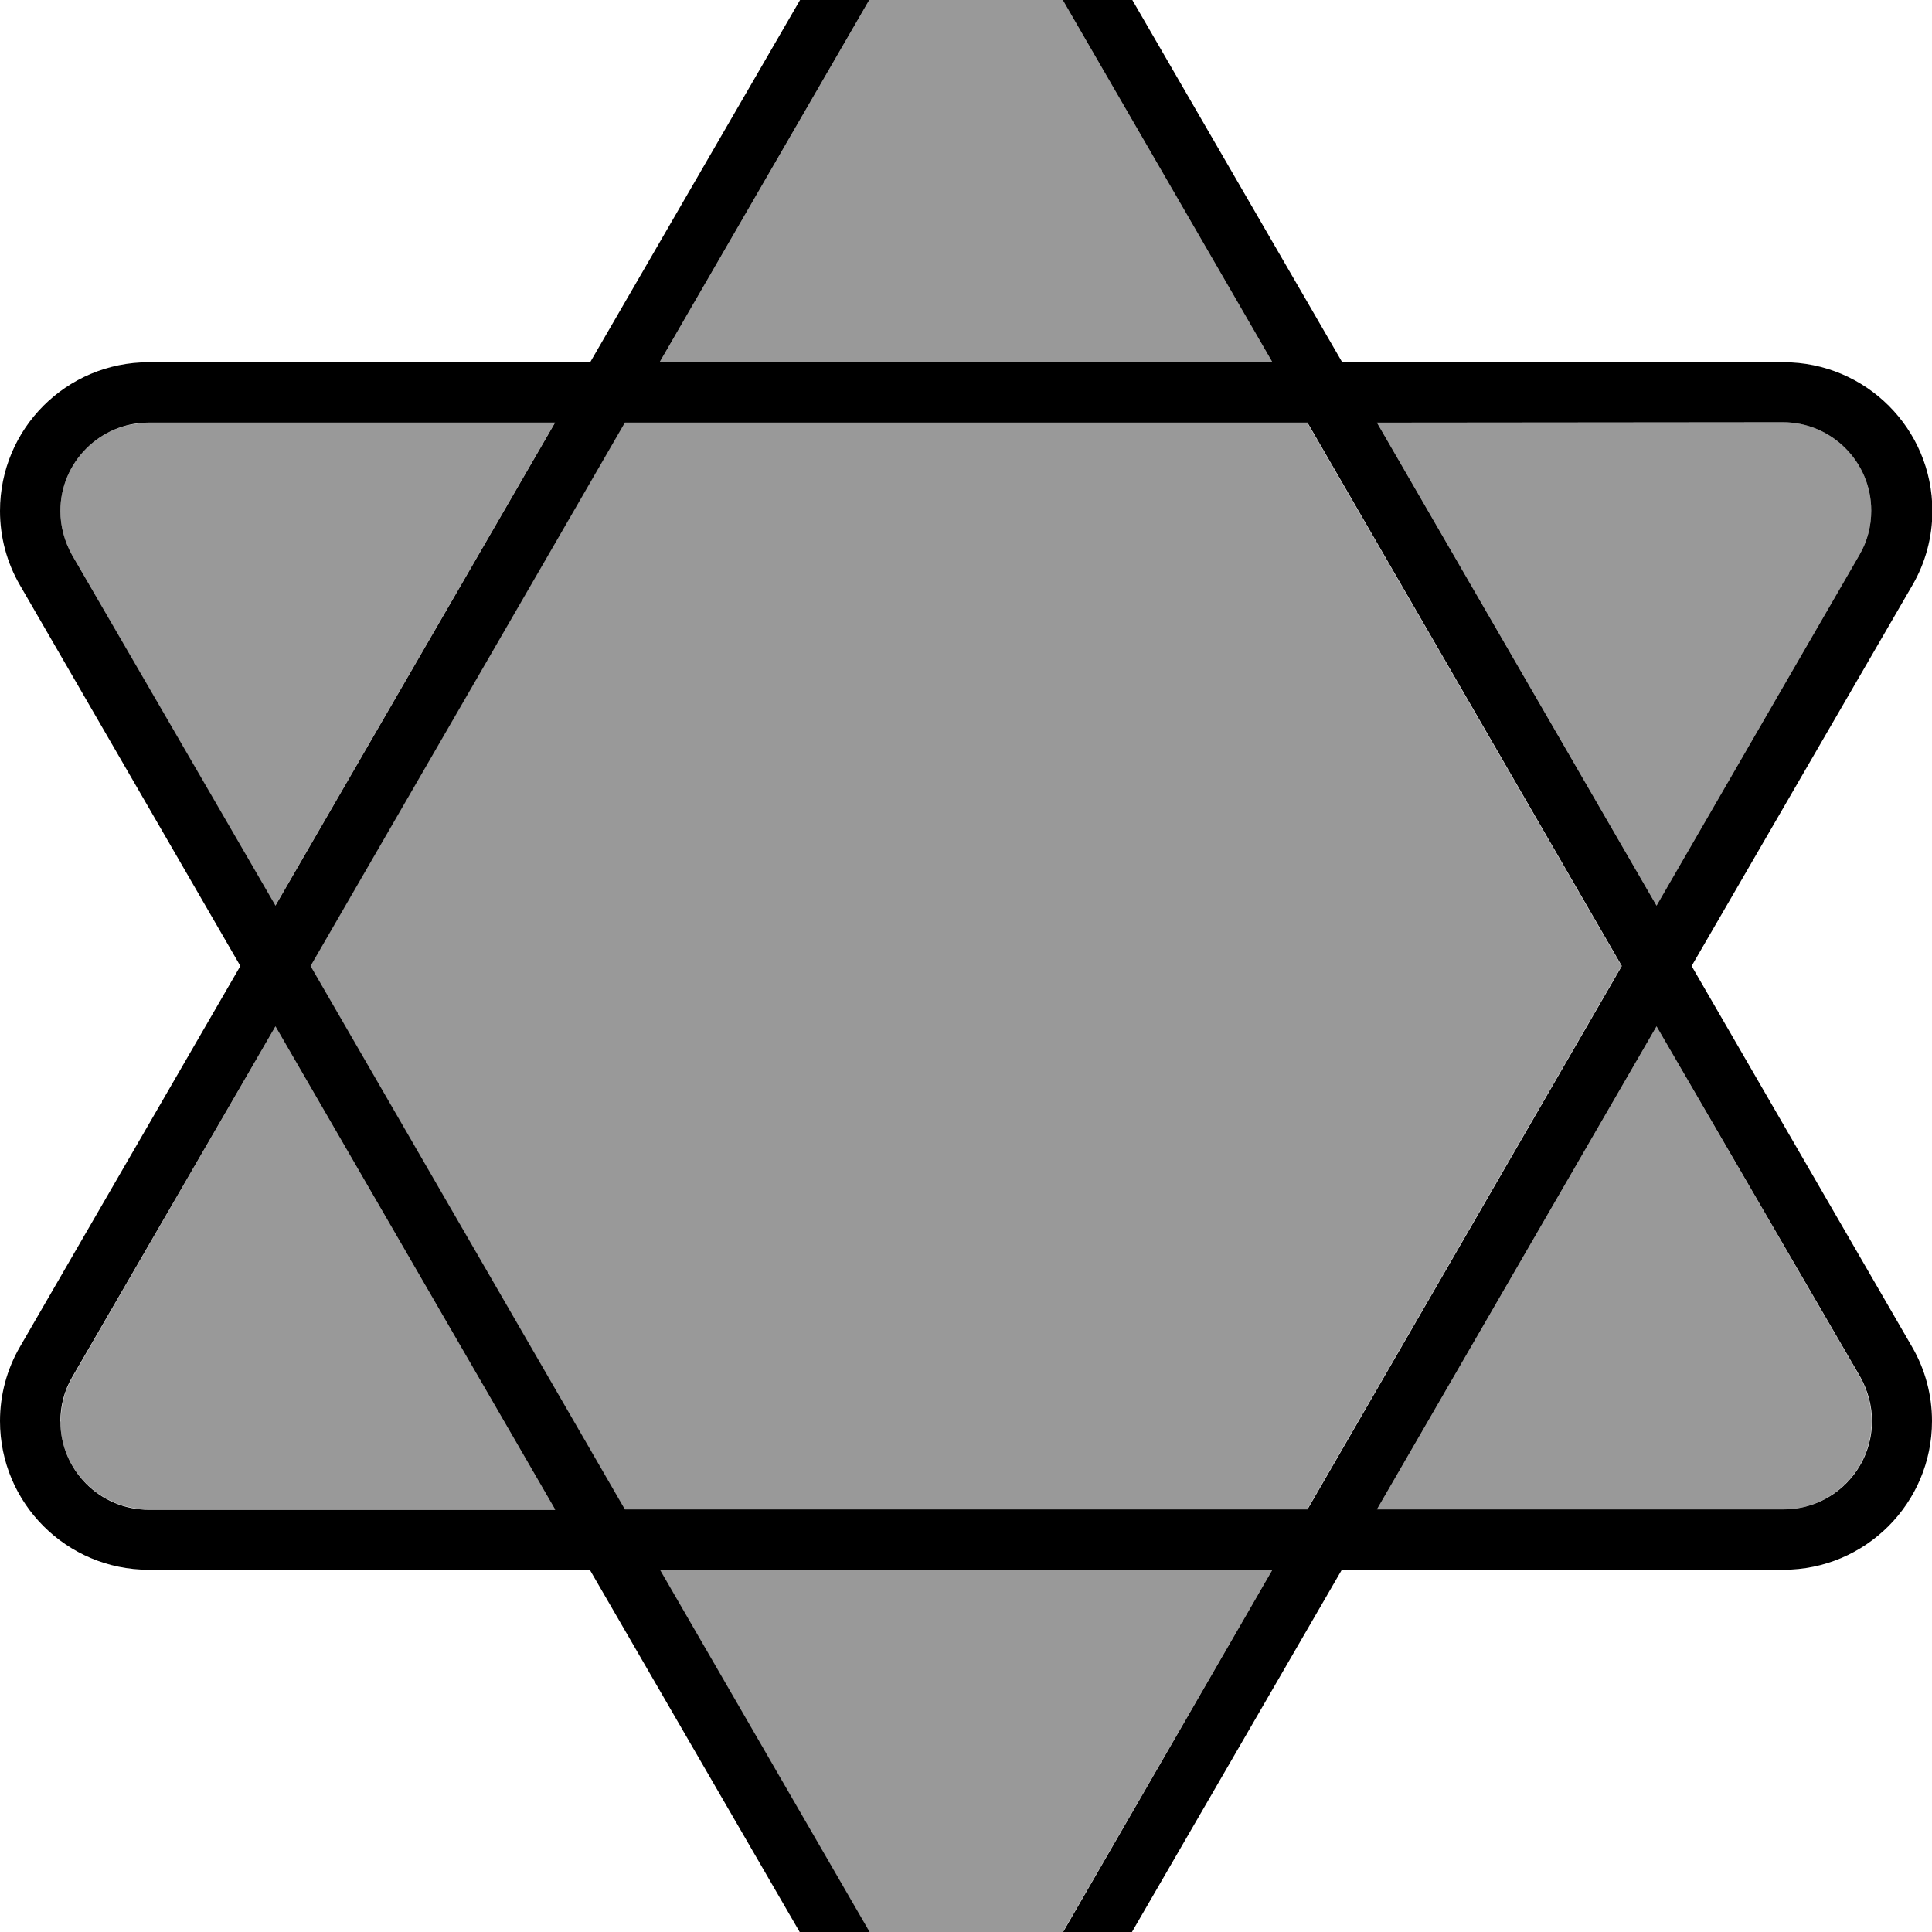
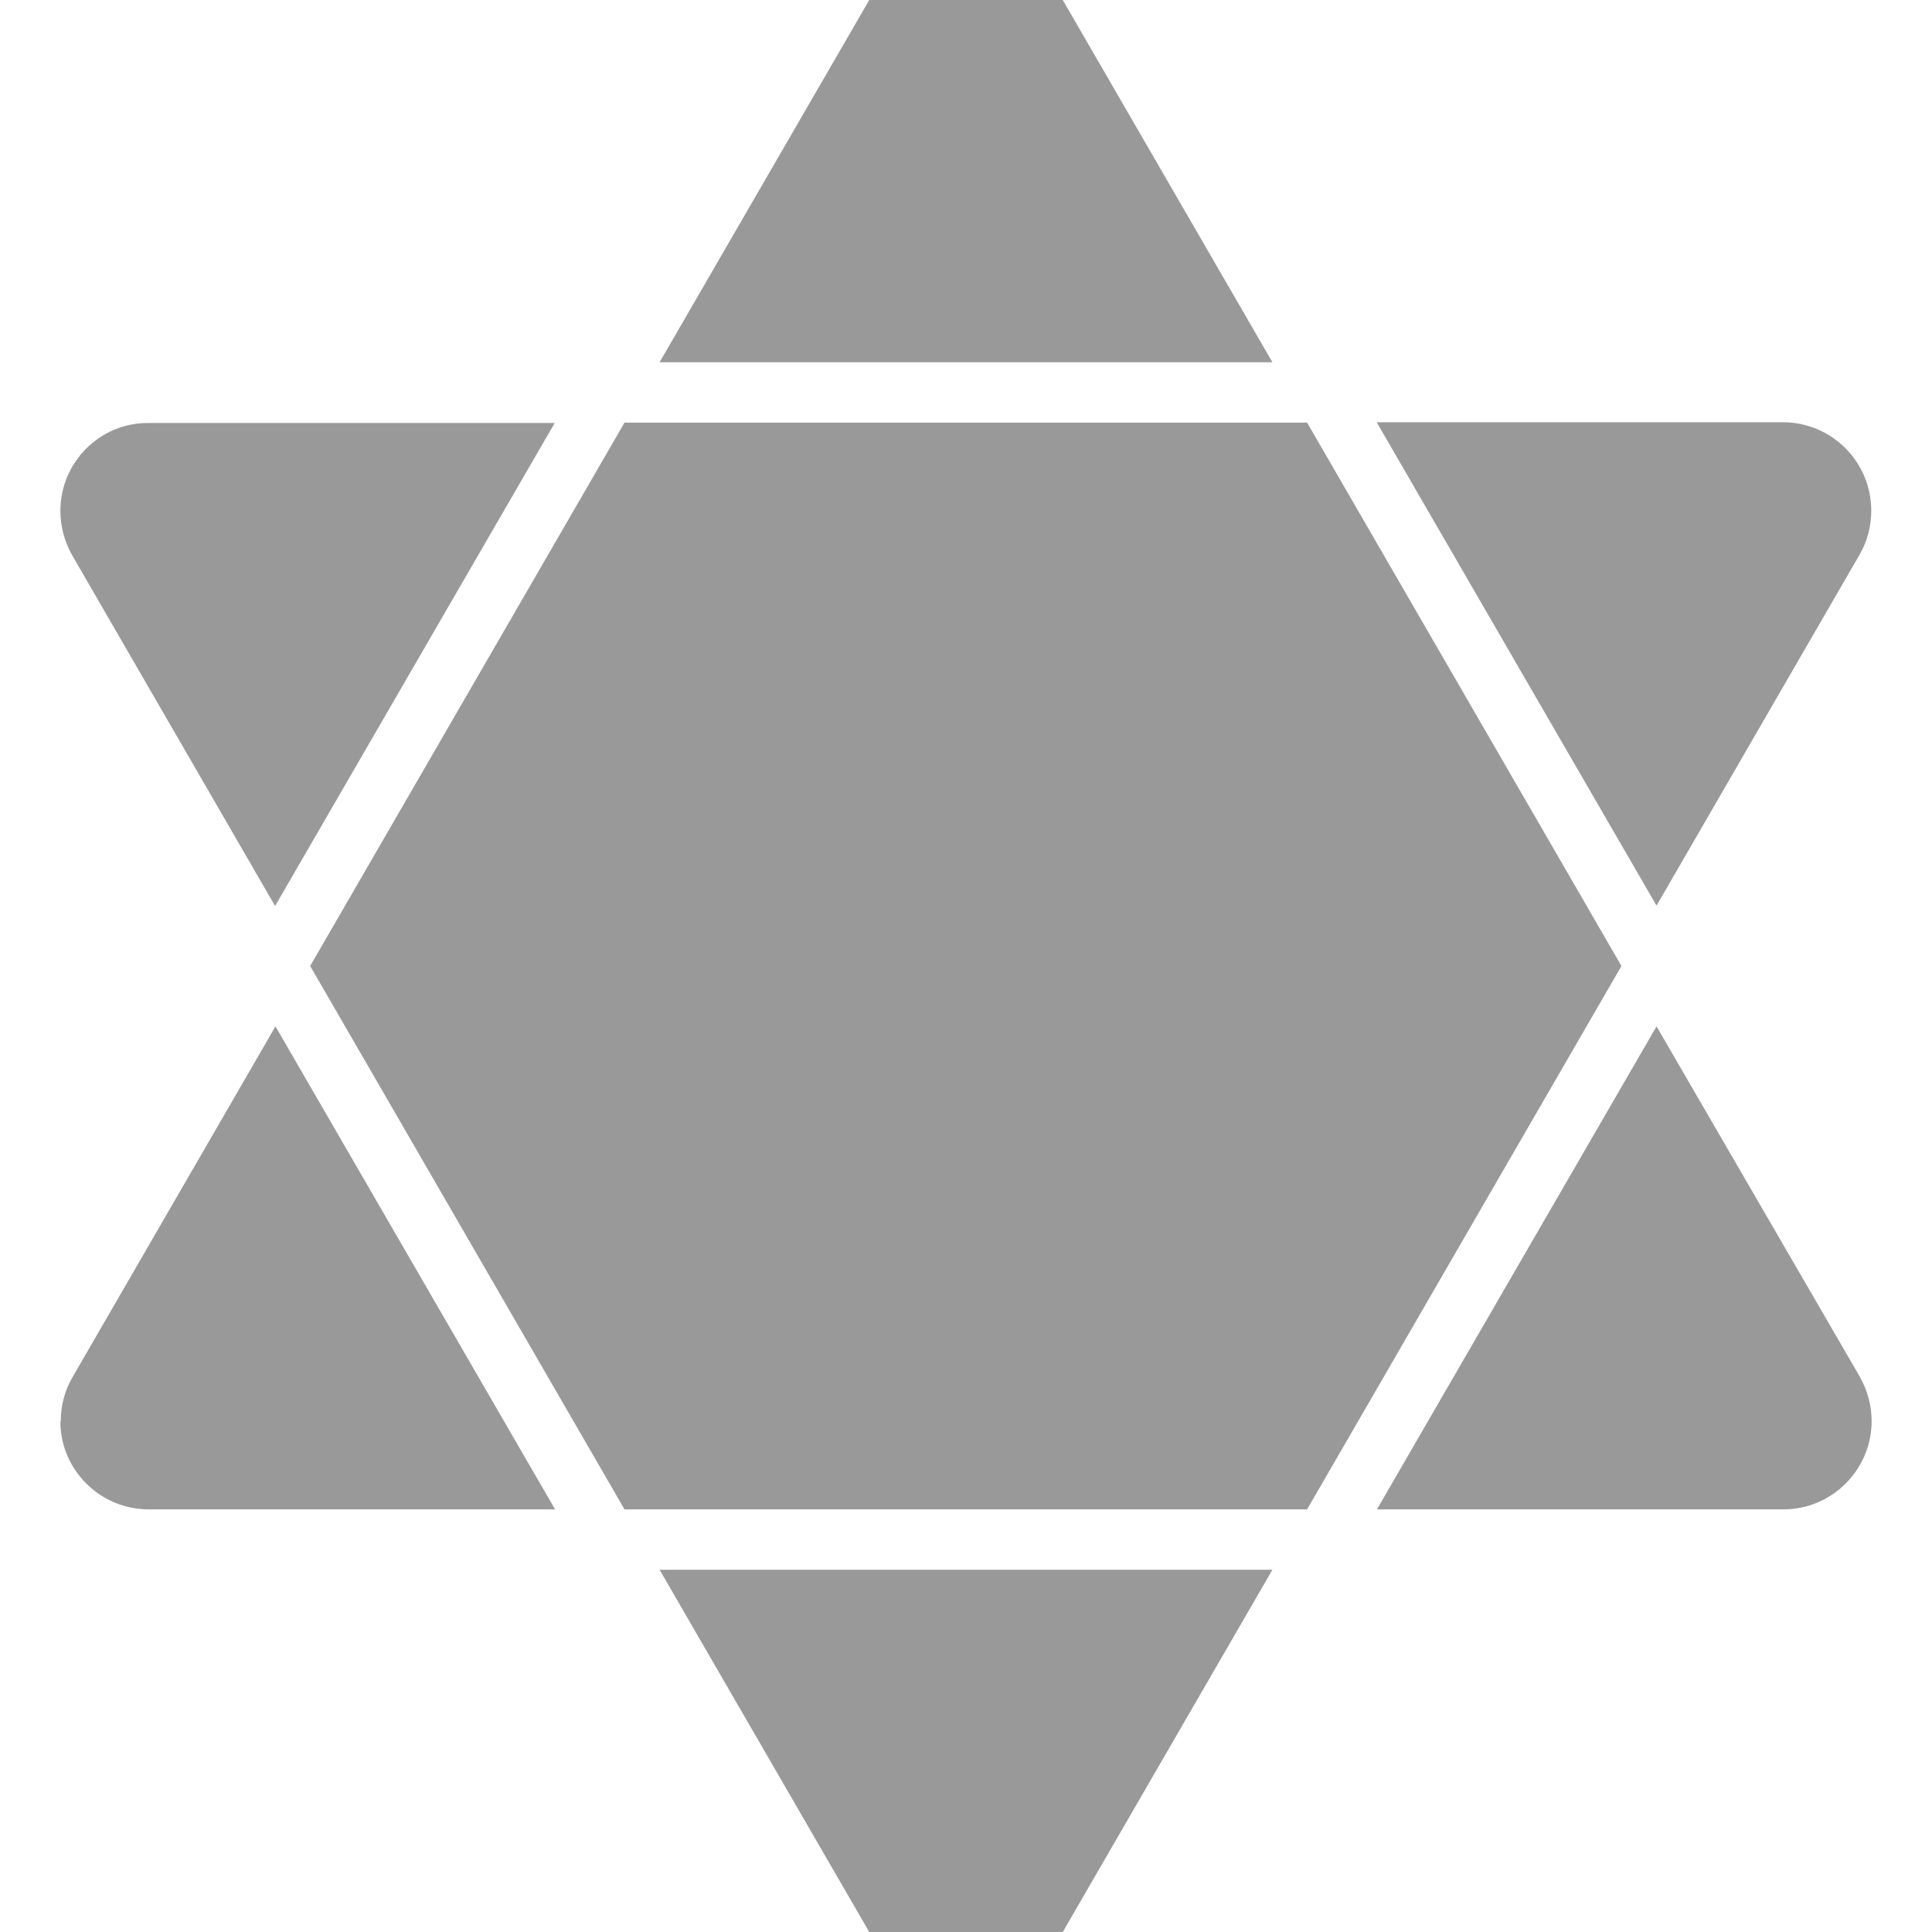
<svg xmlns="http://www.w3.org/2000/svg" viewBox="0 0 512 512">
  <path style="fill:currentColor;opacity:.4" d="M16 135.4c0 4.1 1.1 8.1 3.1 11.7l53.8 93 74.1-128-107.7 0C26.5 112 16 122.5 16 135.4zm0 241.3C16 389.5 26.5 400 39.4 400l107.7 0-74.1-128-53.8 93c-2.1 3.6-3.1 7.6-3.1 11.7zM82.2 256l83.3 144 180.9 0 83.3-144-83.3-144-180.9 0-83.3 144zM174.8 96l162.4 0-56.6-97.8C275.5-10.6 266.1-16 256-16s-19.5 5.4-24.6 14.2L174.8 96zm0 320l56.6 97.8c5.1 8.8 14.4 14.2 24.6 14.2s19.5-5.4 24.6-14.2l56.6-97.8-162.4 0zM364.9 112l74.1 128 53.8-93c2.1-3.6 3.1-7.6 3.1-11.7 0-12.9-10.5-23.4-23.4-23.4l-107.7 0zm0 288l107.7 0c12.9 0 23.4-10.5 23.4-23.4 0-4.1-1.1-8.1-3.1-11.7L439 272 364.9 400z" />
-   <path style="fill:currentColor;opacity:1" d="M147.1 400L73 272 19.1 365c-2.1 3.6-3.1 7.6-3.1 11.7 0 12.9 10.5 23.4 23.4 23.4l107.7 0zm18.5 0l180.9 0 83.3-144-83.3-144-180.9 0-83.3 144 83.3 144zm-9.2 16l-117 0c-21.7 0-39.4-17.6-39.4-39.4 0-6.9 1.8-13.7 5.3-19.7L63.7 256 5.3 155.1C1.8 149.1 0 142.3 0 135.4 0 113.6 17.6 96 39.4 96l117 0 61.3-105.8C225.5-23.6 240.2-32 256-32s30.5 8.4 38.4 22.2l61.3 105.8 117 0c21.7 0 39.4 17.6 39.4 39.4 0 6.9-1.8 13.7-5.3 19.7L448.3 256 506.7 356.9c3.5 6 5.3 12.8 5.3 19.7 0 21.7-17.6 39.4-39.4 39.4l-117 0-61.3 105.8C286.5 535.6 271.8 544 256 544s-30.5-8.4-38.4-22.2L156.3 416zm180.9 0l-162.4 0 56.6 97.8c5.1 8.8 14.4 14.2 24.6 14.2s19.5-5.4 24.6-14.2L337.2 416zm27.7-16l107.7 0c12.9 0 23.4-10.5 23.4-23.4 0-4.1-1.1-8.1-3.1-11.7L439 272 364.9 400zM439 240l53.8-93c2.1-3.6 3.1-7.6 3.1-11.7 0-12.9-10.5-23.4-23.4-23.4L364.9 112 439 240zM337.2 96L280.6-1.8C275.5-10.6 266.1-16 256-16s-19.5 5.4-24.6 14.2L174.8 96 337.2 96zM147.1 112L39.4 112c-12.9 0-23.4 10.5-23.4 23.4 0 4.1 1.1 8.1 3.1 11.7L73 240 147.1 112z" />
</svg>